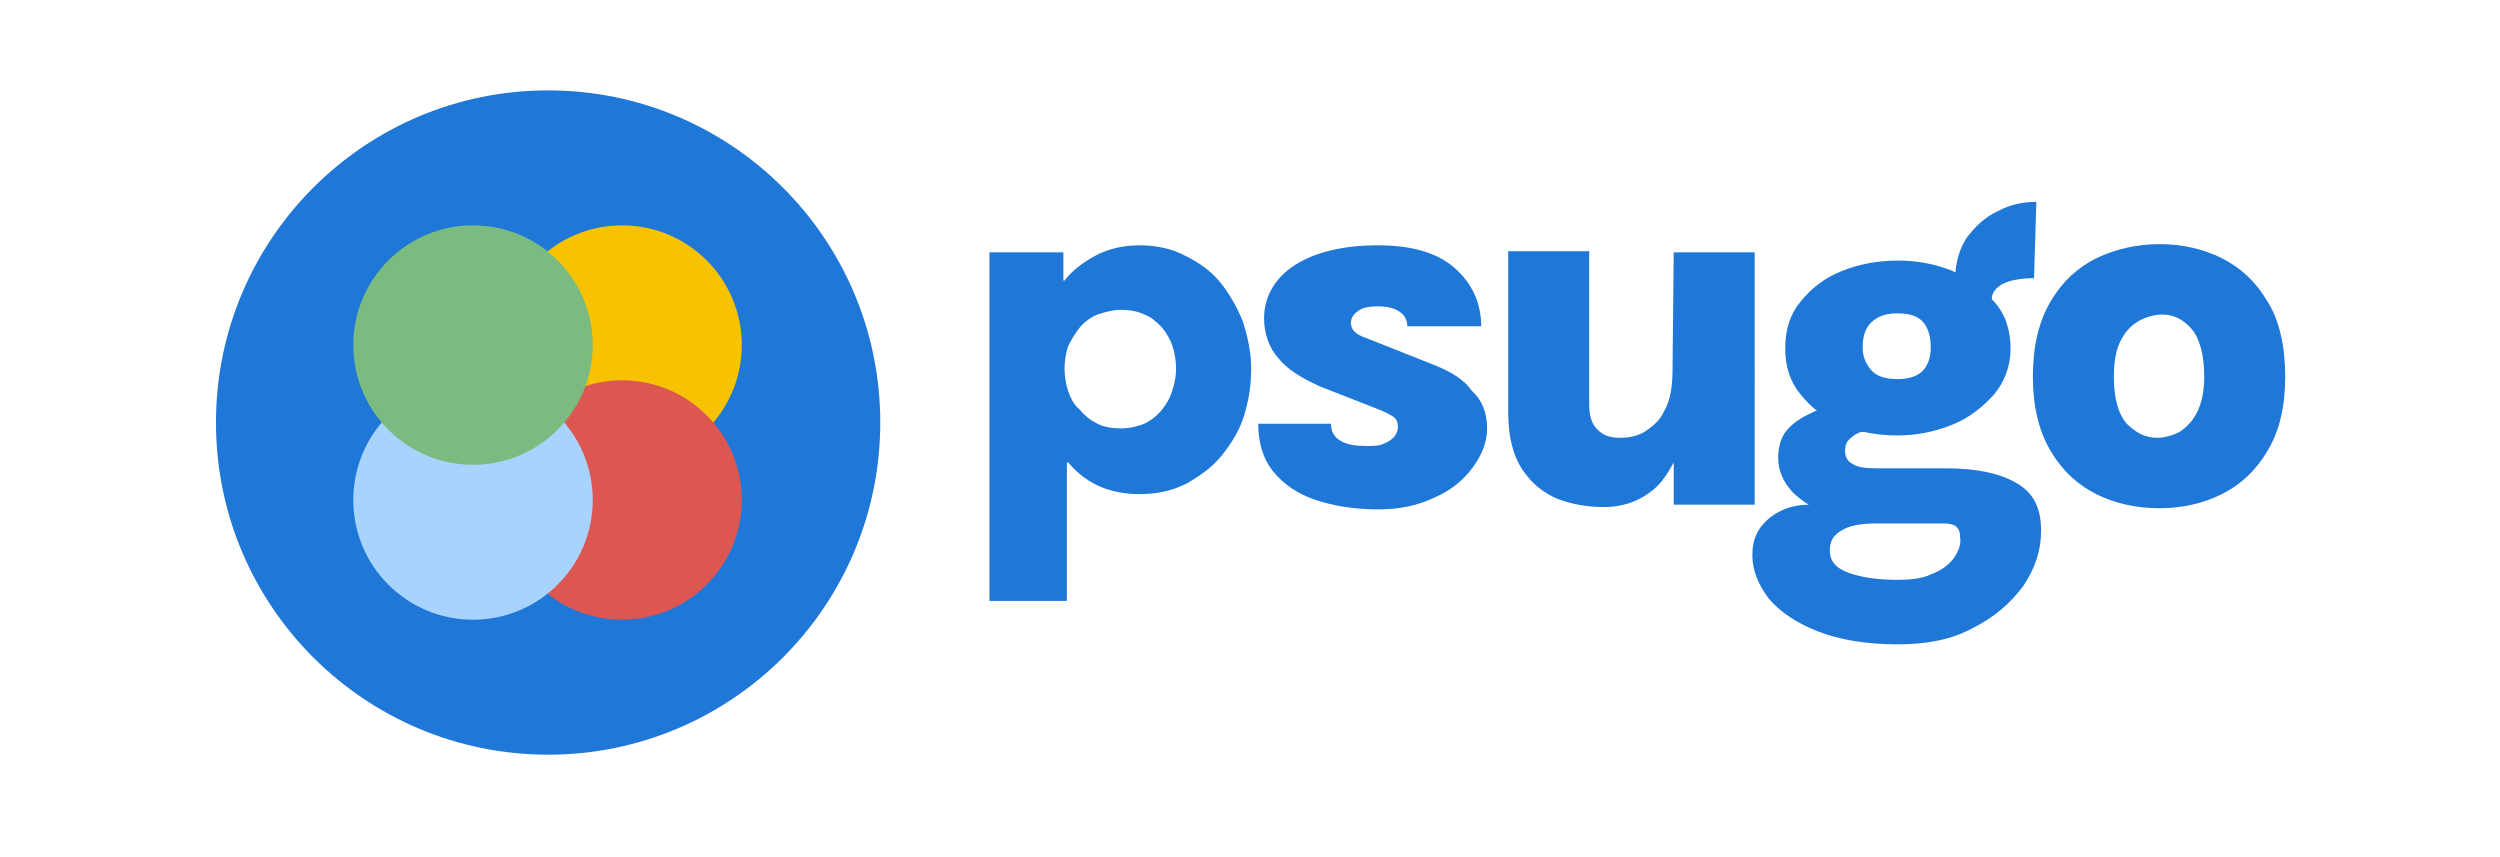
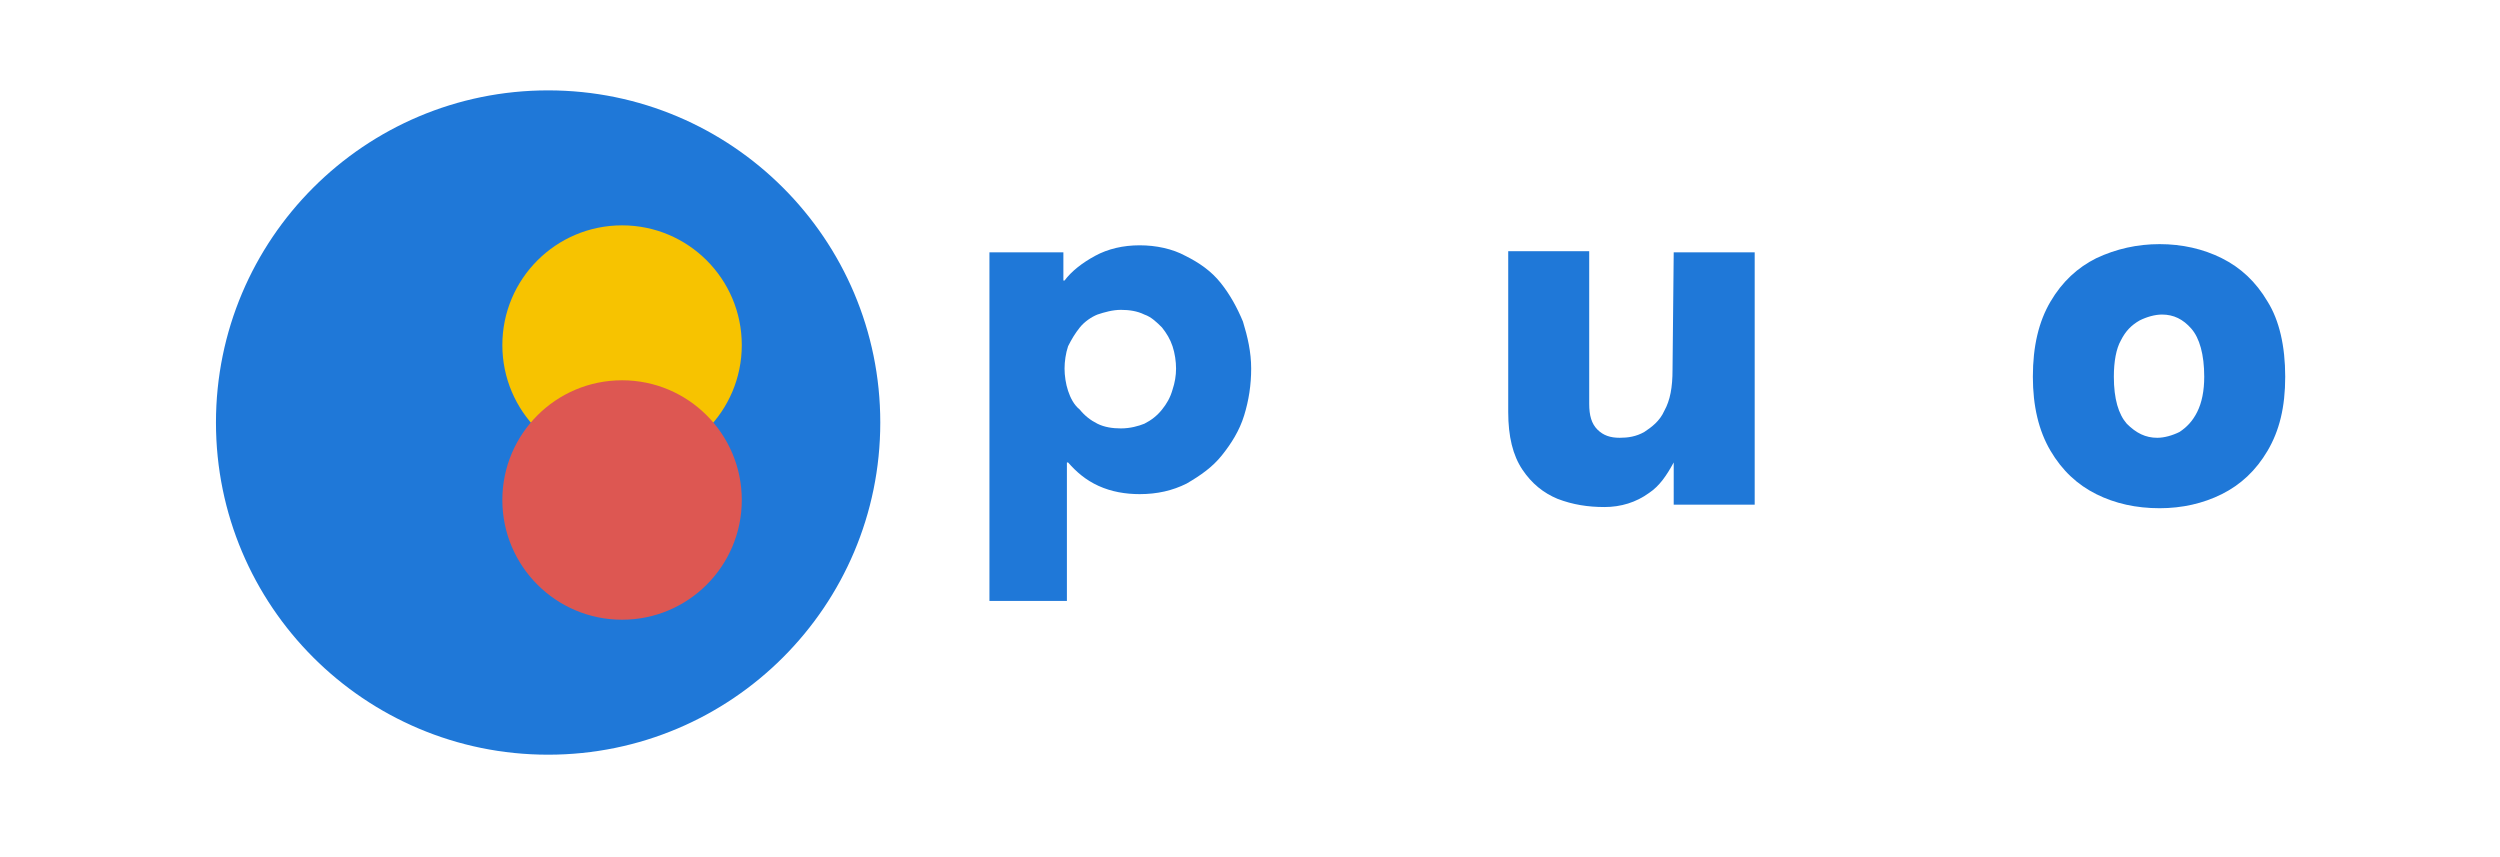
<svg xmlns="http://www.w3.org/2000/svg" version="1.1" id="Layer_1" x="0px" y="0px" viewBox="0 0 213 73" style="enable-background:new 0 0 213 73;" xml:space="preserve">
  <style type="text/css">
	.st0{fill:#1F78D8;}
	.st1{fill:#F7C300;}
	.st2{fill:#DD5752;}
	.st3{fill:#A8D3FF;}
	.st4{fill:#7BBB80;}
</style>
  <g id="XMLID_00000074413229288139201290000017082261054322830484_">
    <circle id="XMLID_00000054240731968394516320000005952608510783404730_" class="st0" cx="46.7" cy="36" r="28.3" />
    <circle id="XMLID_00000005256465396273490190000003479373521491491747_" class="st1" cx="53" cy="29.4" r="10.2" />
    <circle id="XMLID_00000052100797676617434460000000803729678823983255_" class="st2" cx="53" cy="42.6" r="10.2" />
-     <circle id="XMLID_00000155123132679225165570000009191652604567205052_" class="st3" cx="40.3" cy="42.6" r="10.2" />
-     <circle id="XMLID_00000022530734636126693200000011139395693852361089_" class="st4" cx="40.3" cy="29.4" r="10.2" />
    <g id="XMLID_00000085246575194958256990000008240168620938591631_">
-       <path id="XMLID_00000104701635506954513240000017379644310858480259_" class="st0" d="M122.2,31.1l-5.8-2.3    c-0.9-0.3-1.3-0.7-1.3-1.3c0-0.4,0.2-0.7,0.6-1s1-0.4,1.7-0.4c0.9,0,1.5,0.2,1.9,0.5c0.4,0.3,0.6,0.7,0.6,1.2h6.3    c0-2-0.8-3.7-2.3-5c-1.5-1.3-3.7-1.9-6.5-1.9c-3,0-5.4,0.6-7.1,1.7c-1.7,1.1-2.6,2.7-2.6,4.5c0,1.3,0.4,2.5,1.2,3.4    c0.8,1,2,1.7,3.5,2.4l5.1,2c0.5,0.2,0.9,0.4,1.2,0.6s0.4,0.5,0.4,0.9c0,0.3-0.1,0.5-0.3,0.8c-0.2,0.2-0.4,0.4-0.9,0.6    c-0.4,0.2-0.9,0.2-1.4,0.2c-0.9,0-1.7-0.1-2.2-0.4c-0.6-0.3-0.9-0.8-0.9-1.5h-6.2c0,1.6,0.4,3,1.3,4.1c0.9,1.1,2.1,1.9,3.6,2.4    c1.5,0.5,3.3,0.8,5.3,0.8c1.8,0,3.3-0.3,4.8-1c1.4-0.6,2.5-1.5,3.3-2.6s1.2-2.2,1.2-3.3c0-1.3-0.4-2.4-1.3-3.2    C124.8,32.4,123.7,31.7,122.2,31.1z" />
      <path id="XMLID_00000150091515798009876210000014554172485066150017_" class="st0" d="M142.5,31.5c0,1.5-0.2,2.6-0.7,3.5    c-0.4,0.9-1.1,1.4-1.7,1.8c-0.7,0.4-1.4,0.5-2.1,0.5c-0.8,0-1.4-0.2-1.9-0.7c-0.5-0.5-0.7-1.2-0.7-2.2v-13h-6.9v13.7    c0,2.1,0.4,3.7,1.2,4.9c0.8,1.2,1.8,2,3,2.5c1.3,0.5,2.6,0.7,4,0.7s2.7-0.4,3.8-1.2c0.9-0.6,1.5-1.5,2.1-2.6V43h6.9V21.5h-6.9    L142.5,31.5L142.5,31.5z" />
-       <path id="XMLID_00000148658207370710445910000001561512728796824730_" class="st0" d="M171.7,41.1c-1.4-0.8-3.4-1.2-5.9-1.2h-5.9    c-1,0-1.7-0.1-2.1-0.4c-0.4-0.2-0.6-0.6-0.6-1.1c0-0.4,0.1-0.7,0.3-0.9c0.2-0.2,0.4-0.4,0.8-0.6c0.2-0.1,0.3-0.1,0.5-0.1    c0.9,0.2,1.9,0.3,2.8,0.3c1.7,0,3.2-0.3,4.7-0.9c1.5-0.6,2.6-1.5,3.6-2.6c0.9-1.1,1.4-2.4,1.4-3.9c0-1.5-0.4-2.9-1.4-4    c-0.1-0.1-0.2-0.2-0.2-0.2c0-0.6,0.4-1,0.9-1.3c0.6-0.3,1.5-0.5,2.7-0.5l0.2-6.5c-1.1,0-2.2,0.2-3.3,0.8c-1.1,0.5-1.9,1.3-2.6,2.2    c-0.6,0.9-0.9,1.9-1,3c-0.1,0-0.2-0.1-0.2-0.1c-1.5-0.6-3-0.9-4.7-0.9c-1.7,0-3.3,0.3-4.8,0.9c-1.5,0.6-2.6,1.5-3.5,2.6    c-0.9,1.1-1.3,2.4-1.3,4c0,1.5,0.4,2.8,1.3,3.9c0.4,0.5,0.9,1,1.4,1.4c-0.2,0-0.3,0.1-0.5,0.2c-0.9,0.4-1.6,0.9-2.1,1.5    s-0.7,1.5-0.7,2.3c0,1.1,0.4,2,1.2,2.9c0.4,0.4,0.9,0.8,1.4,1.1c-1.3,0-2.4,0.4-3.3,1.1c-1,0.8-1.5,1.8-1.5,3.2    c0,1.3,0.5,2.5,1.4,3.7c0.9,1.1,2.4,2.1,4.2,2.8c1.8,0.7,4.1,1.1,6.8,1.1c2.4,0,4.6-0.4,6.4-1.4c1.8-0.9,3.2-2.1,4.3-3.6    c1-1.5,1.5-3,1.5-4.7C173.9,43.2,173.2,41.9,171.7,41.1z M159.4,27.5c0.5-0.5,1.2-0.8,2.2-0.8c1.1,0,1.8,0.2,2.3,0.8    c0.4,0.5,0.6,1.2,0.6,2.1c0,0.8-0.2,1.4-0.6,1.9c-0.4,0.5-1.2,0.8-2.2,0.8c-1,0-1.8-0.2-2.3-0.8s-0.7-1.2-0.7-1.9    C158.7,28.7,158.9,28,159.4,27.5z M166.5,47.5c-0.4,0.6-1.1,1.1-1.9,1.4c-0.8,0.4-1.8,0.5-3,0.5c-1.6,0-3-0.2-4.1-0.6    s-1.6-1-1.6-1.9c0-0.8,0.3-1.3,1-1.7c0.6-0.4,1.6-0.6,2.9-0.6h5.9c0.4,0,0.8,0.1,1,0.3c0.2,0.2,0.3,0.4,0.3,0.9    C167.1,46.3,166.9,46.9,166.5,47.5z" />
      <path id="XMLID_00000120529128701127203350000013907765892491932550_" class="st0" d="M193.2,25.7c-1-1.7-2.3-2.9-3.9-3.7    c-1.6-0.8-3.4-1.2-5.3-1.2c-1.9,0-3.7,0.4-5.4,1.2c-1.6,0.8-2.9,2-3.9,3.7c-1,1.7-1.5,3.8-1.5,6.4c0,2.5,0.5,4.6,1.5,6.3    c1,1.7,2.3,2.9,3.9,3.7s3.4,1.2,5.4,1.2c1.9,0,3.7-0.4,5.3-1.2s2.9-2,3.9-3.7c1-1.7,1.5-3.7,1.5-6.3    C194.7,29.5,194.2,27.3,193.2,25.7z M187.2,35.1c-0.4,0.8-0.9,1.3-1.5,1.7c-0.6,0.3-1.3,0.5-1.9,0.5c-1,0-1.8-0.4-2.6-1.2    c-0.7-0.8-1.1-2.1-1.1-4c0-1.3,0.2-2.4,0.6-3.1c0.4-0.8,0.9-1.3,1.6-1.7c0.6-0.3,1.3-0.5,1.9-0.5c1,0,1.8,0.4,2.5,1.2    c0.7,0.8,1.1,2.2,1.1,4.1C187.8,33.3,187.6,34.3,187.2,35.1z" />
      <g id="XMLID_00000179639604431722141460000002184545405920229034_">
        <path id="XMLID_00000114049666236301278900000016253941739181970331_" class="st0" d="M106.6,31.4c0,1.4-0.2,2.7-0.6,4     s-1.1,2.4-1.9,3.4s-1.8,1.7-3,2.4c-1.2,0.6-2.5,0.9-4,0.9c-1.2,0-2.4-0.2-3.5-0.7c-1.1-0.5-1.9-1.2-2.6-2h-0.1v11.8h-6.6V21.5     h6.3v2.4h0.1c0.6-0.8,1.5-1.5,2.6-2.1c1.1-0.6,2.4-0.9,3.8-0.9c1.4,0,2.8,0.3,3.9,0.9c1.2,0.6,2.2,1.3,3,2.3     c0.8,1,1.4,2.1,1.9,3.3C106.3,28.7,106.6,30,106.6,31.4z M100.2,31.4c0-0.6-0.1-1.3-0.3-1.9c-0.2-0.6-0.5-1.1-0.9-1.6     c-0.4-0.4-0.9-0.9-1.5-1.1c-0.6-0.3-1.3-0.4-2-0.4c-0.7,0-1.4,0.2-2,0.4C93,27,92.4,27.4,92,27.9c-0.4,0.5-0.7,1-1,1.6     c-0.2,0.6-0.3,1.3-0.3,1.9c0,0.6,0.1,1.3,0.3,1.9c0.2,0.6,0.5,1.2,1,1.6c0.4,0.5,0.9,0.9,1.5,1.2c0.6,0.3,1.3,0.4,2,0.4     c0.8,0,1.5-0.2,2-0.4c0.6-0.3,1.1-0.7,1.5-1.2c0.4-0.5,0.7-1,0.9-1.7C100.1,32.6,100.2,32,100.2,31.4z" />
      </g>
    </g>
  </g>
</svg>